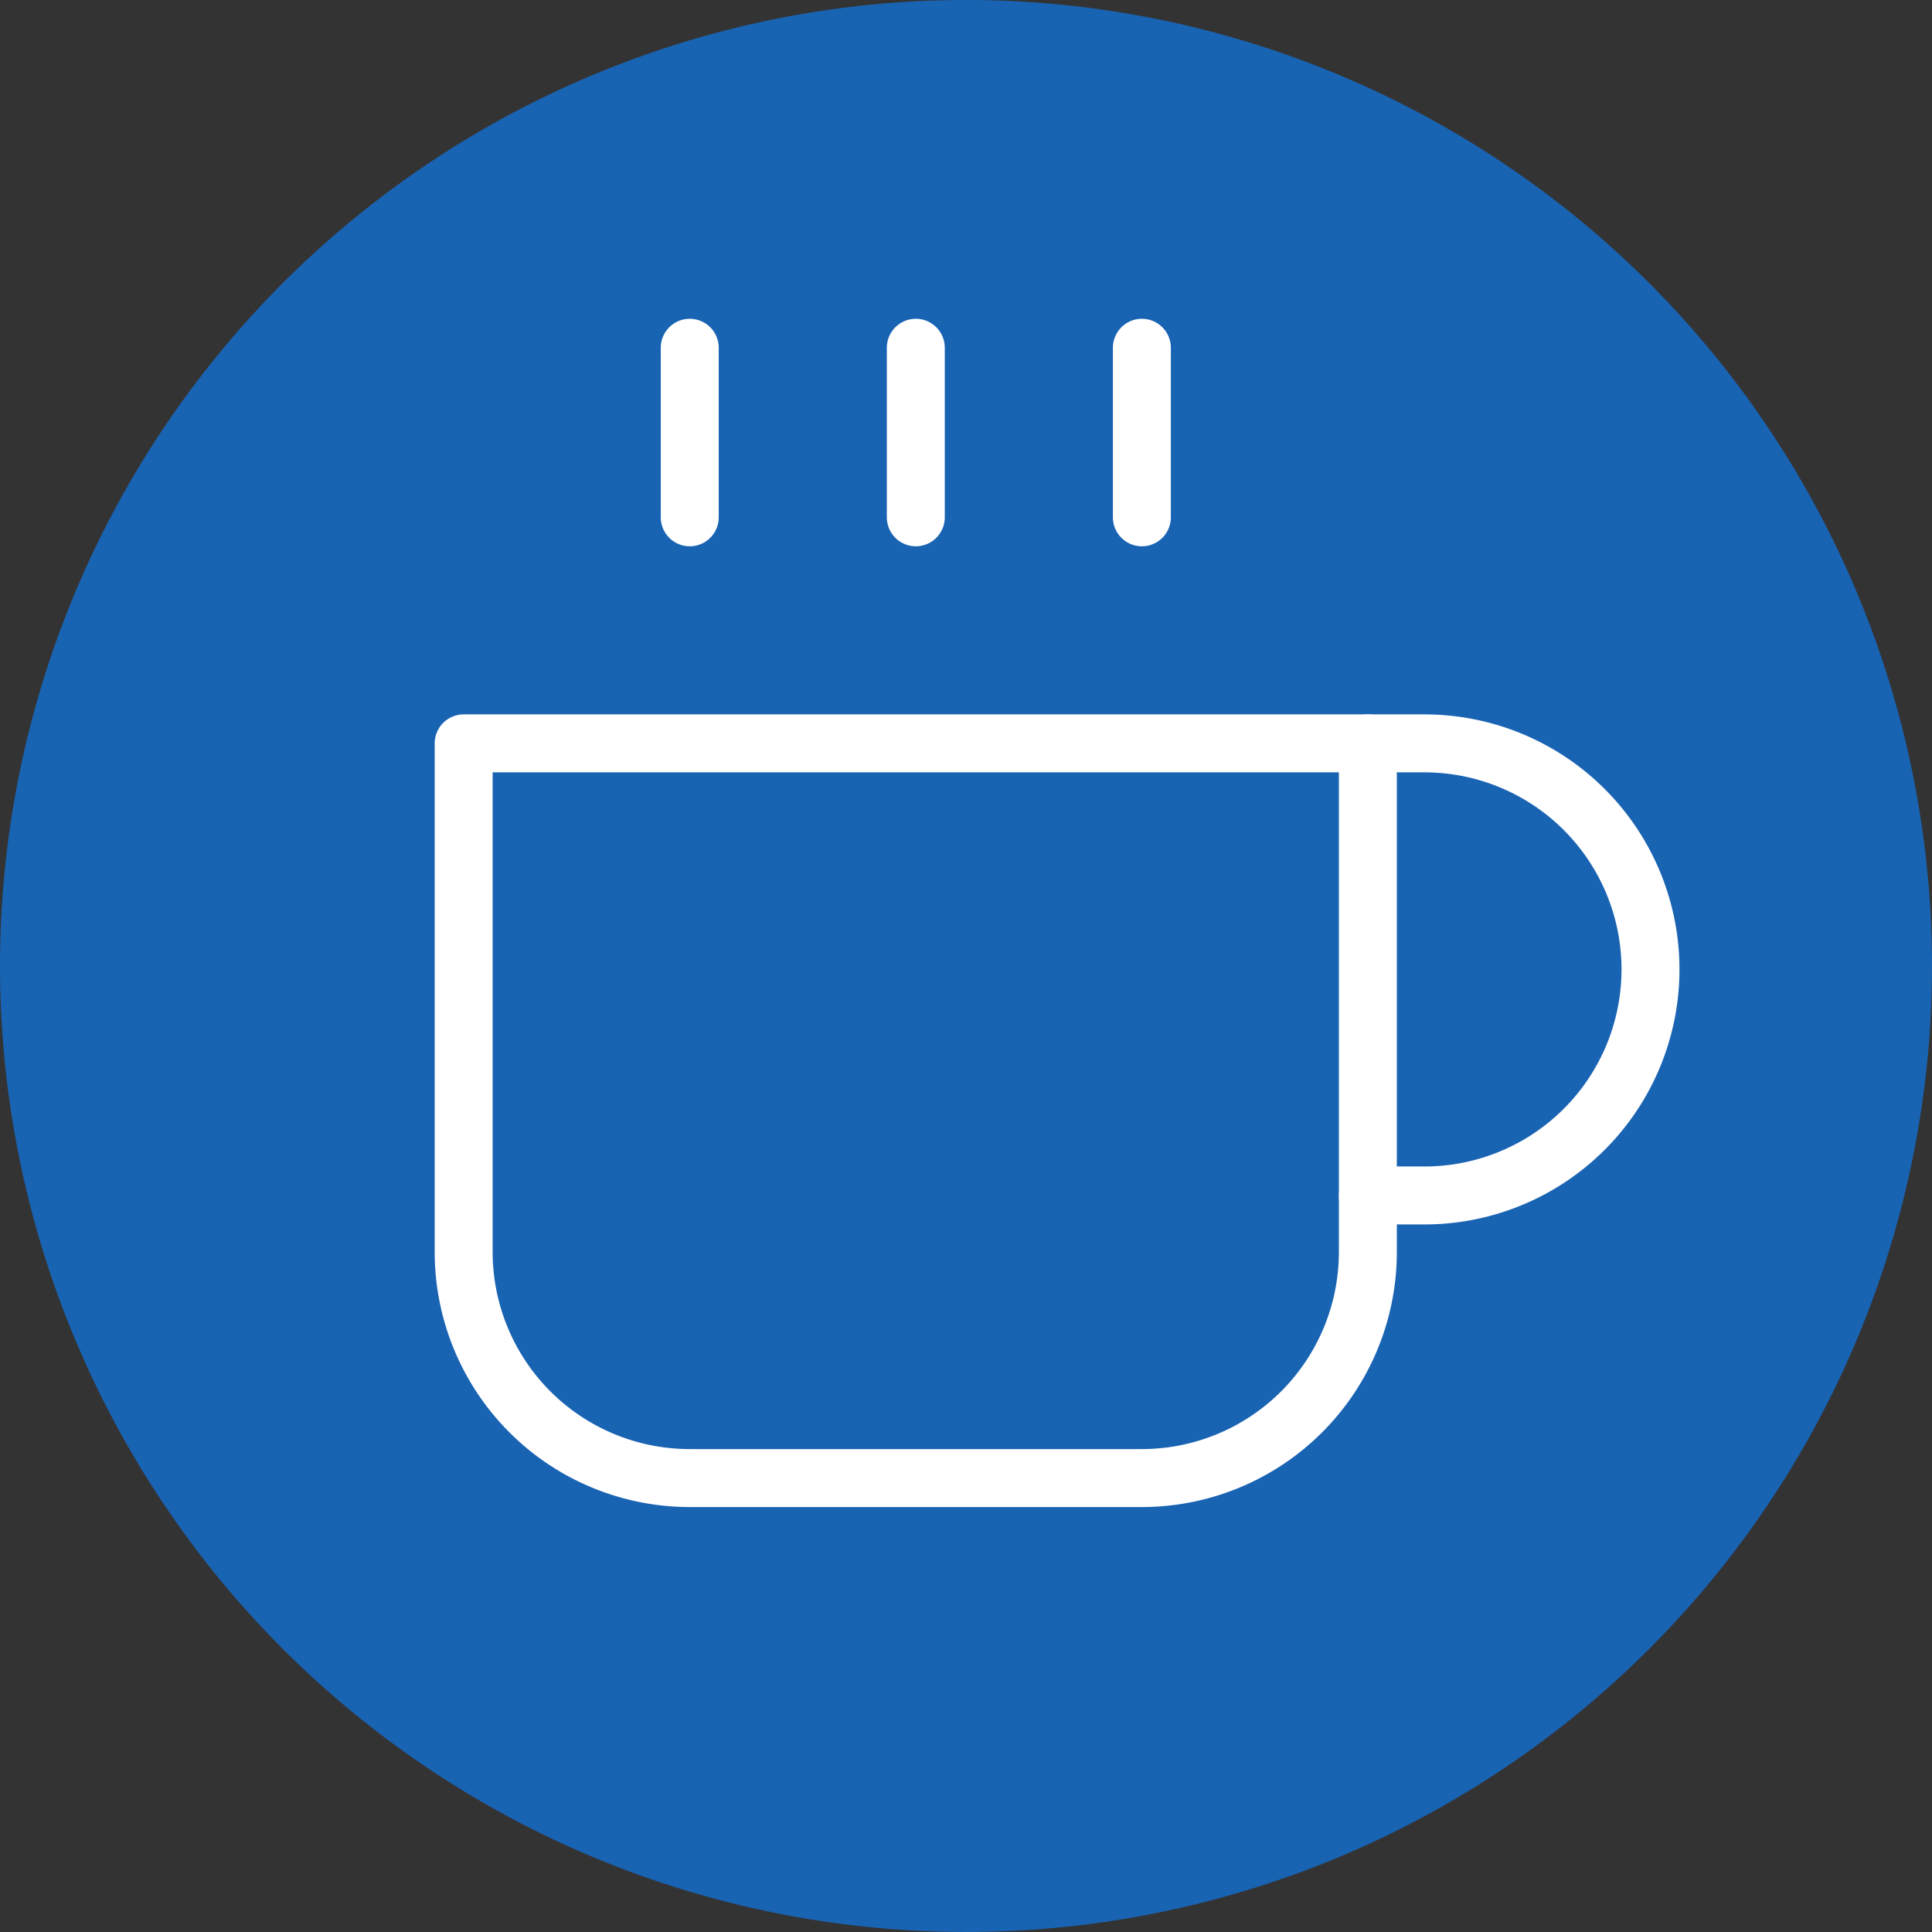
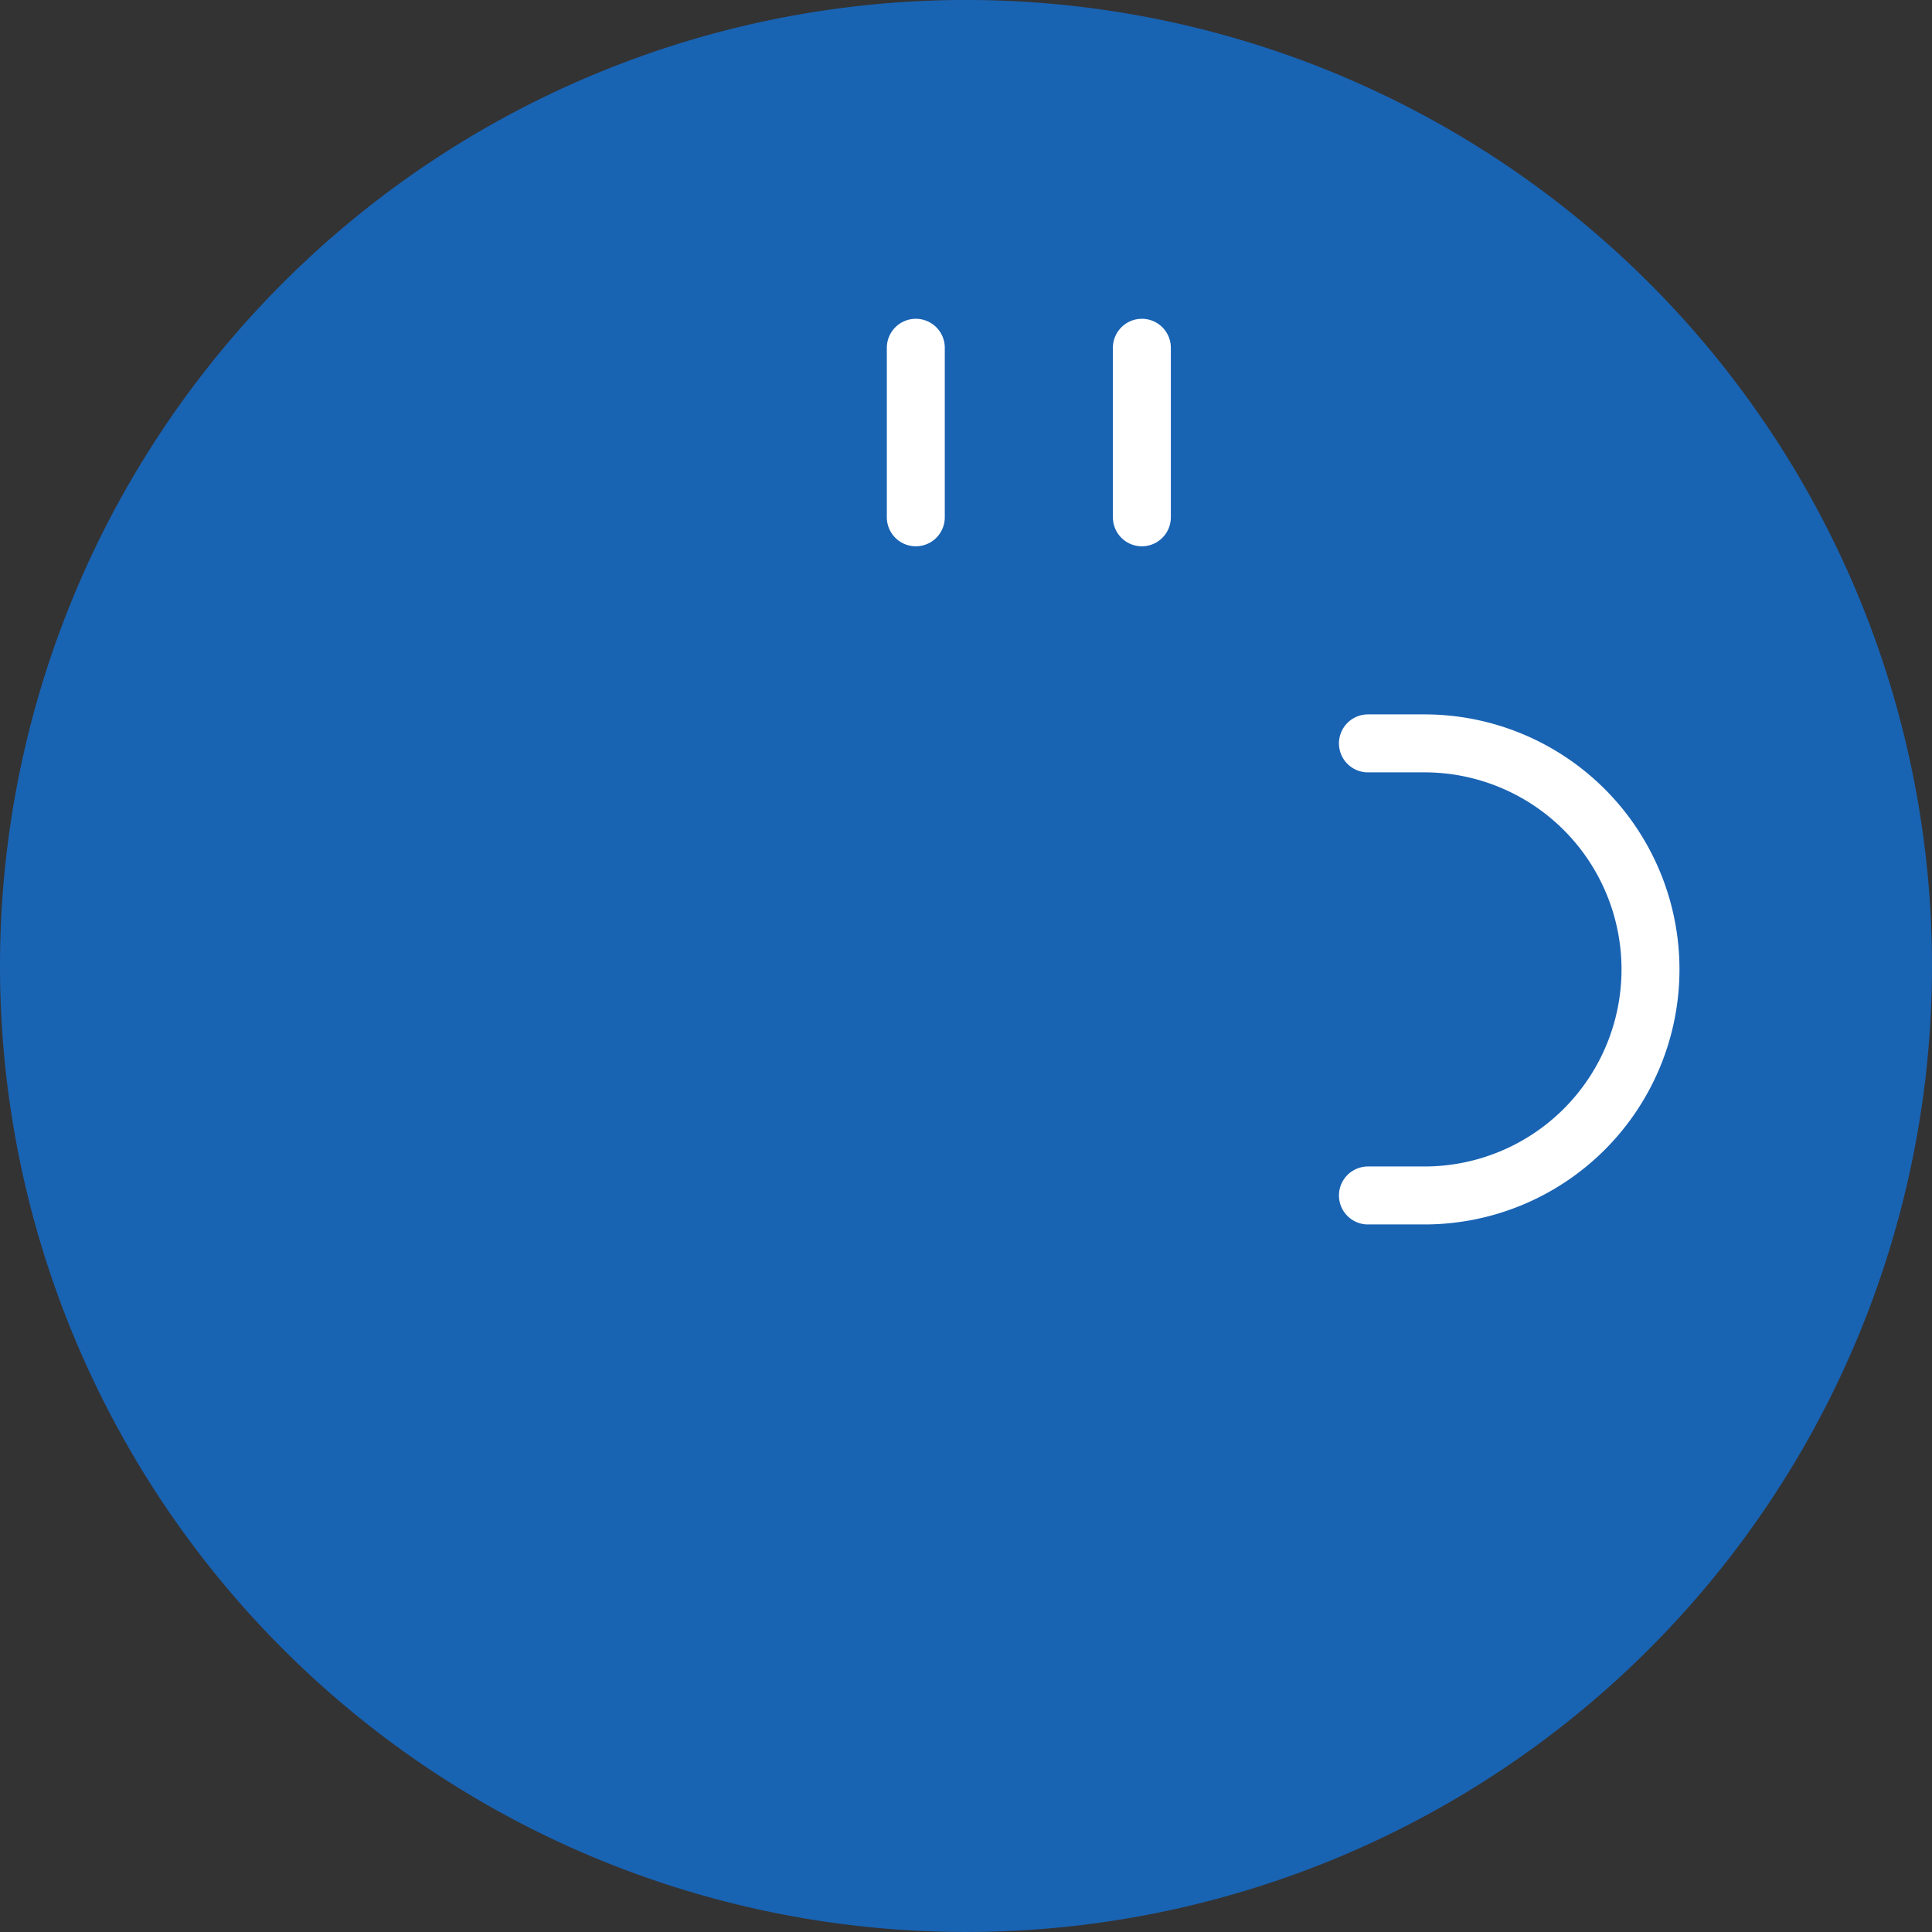
<svg xmlns="http://www.w3.org/2000/svg" width="100" height="100" viewBox="0 0 100 100">
  <rect x="0" y="0" width="100" height="100" fill="#333333" stroke="none" />
  <defs>
    <clipPath id="clip-Coffee">
      <rect width="100" height="100" />
    </clipPath>
  </defs>
  <g id="Coffee" clip-path="url(#clip-Coffee)">
    <g id="Group_4018" data-name="Group 4018" transform="translate(0 -0.001)">
-       <path id="Path_14972" data-name="Path 14972" d="M50,100A50,50,0,1,0,0,50a50,50,0,0,0,50,50Z" fill="#1963b3" />
+       <path id="Path_14972" data-name="Path 14972" d="M50,100A50,50,0,1,0,0,50a50,50,0,0,0,50,50" fill="#1963b3" />
      <g id="Icon_feather-coffee" data-name="Icon feather-coffee" transform="translate(21 16.501)">
        <path id="Path_1" data-name="Path 1" d="M27,12h2.925a11.7,11.7,0,1,1,0,23.4H27" transform="translate(22.804 9.977)" fill="none" stroke="#fff" stroke-linecap="round" stroke-linejoin="round" stroke-width="3" />
-         <path id="Path_2" data-name="Path 2" d="M3,12H49.8V38.327a11.7,11.7,0,0,1-11.7,11.7H14.7A11.7,11.7,0,0,1,3,38.327Z" transform="translate(0 9.977)" fill="none" stroke="#fff" stroke-linecap="round" stroke-linejoin="round" stroke-width="3" />
-         <path id="Path_3" data-name="Path 3" d="M9,1.5v8.776" transform="translate(5.701 0)" fill="none" stroke="#fff" stroke-linecap="round" stroke-linejoin="round" stroke-width="3" />
        <path id="Path_4" data-name="Path 4" d="M15,1.5v8.776" transform="translate(11.402 0)" fill="none" stroke="#fff" stroke-linecap="round" stroke-linejoin="round" stroke-width="3" />
        <path id="Path_5" data-name="Path 5" d="M21,1.5v8.776" transform="translate(17.103 0)" fill="none" stroke="#fff" stroke-linecap="round" stroke-linejoin="round" stroke-width="3" />
      </g>
    </g>
  </g>
</svg>